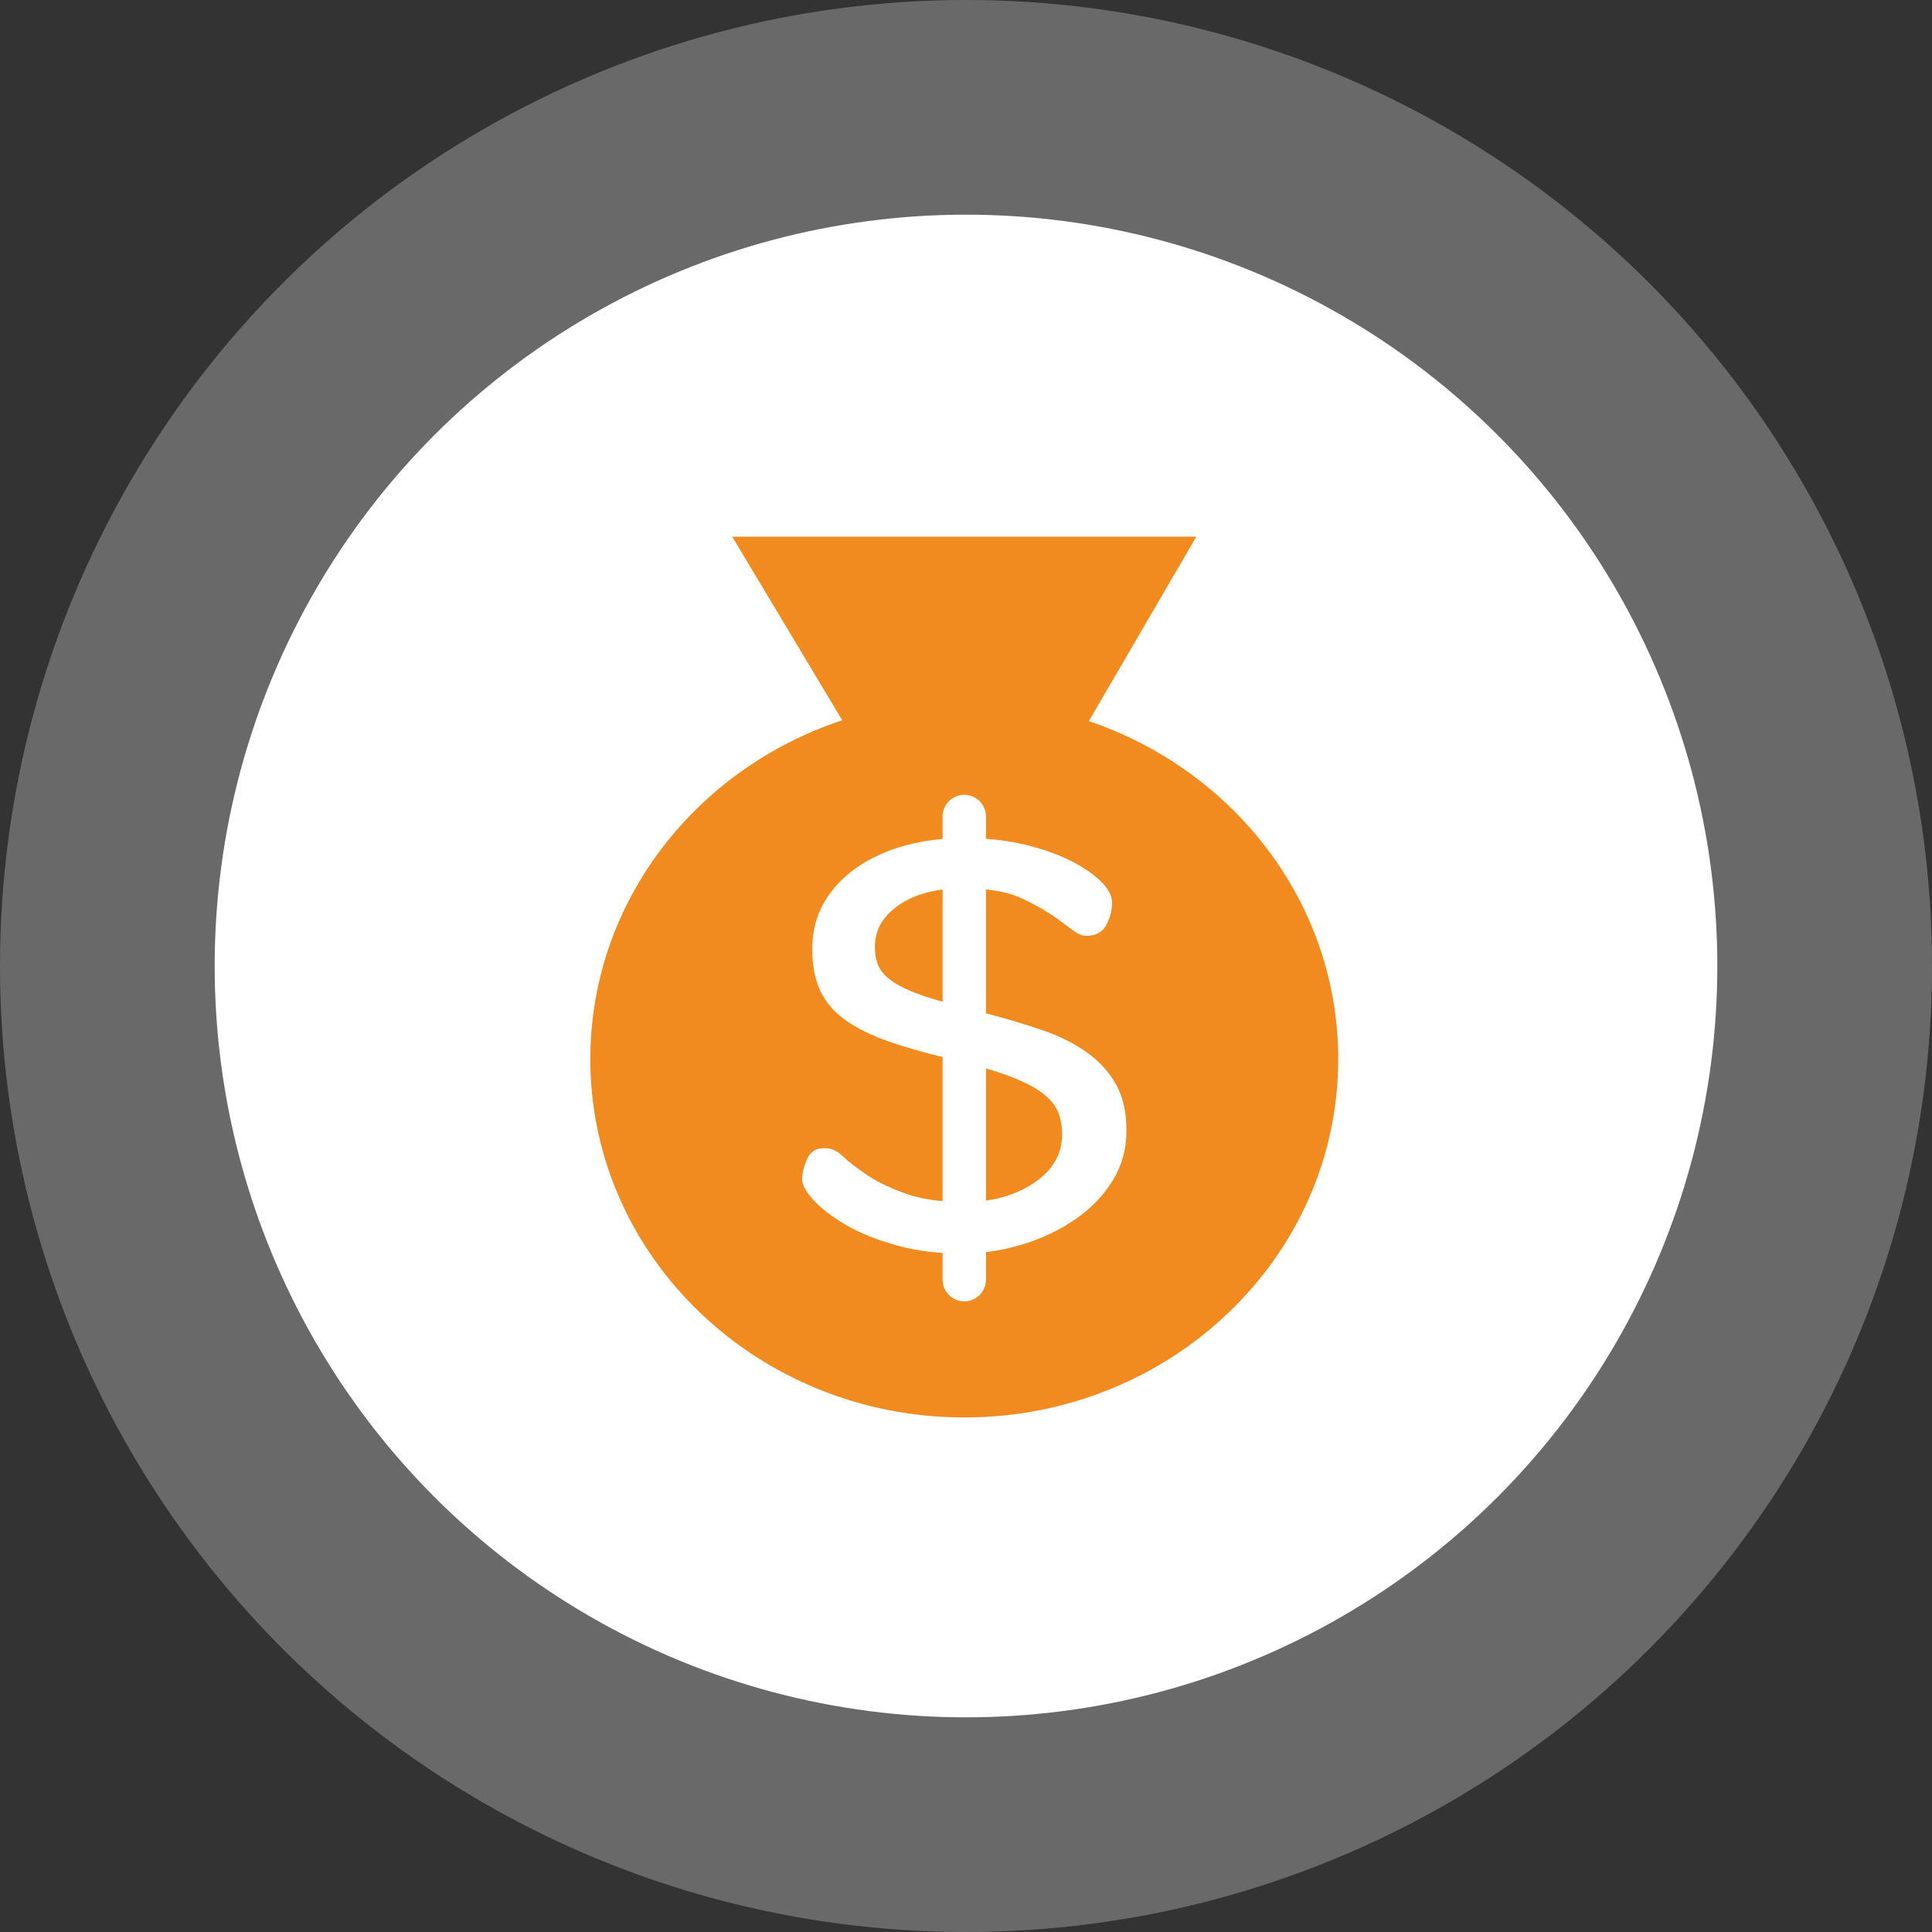
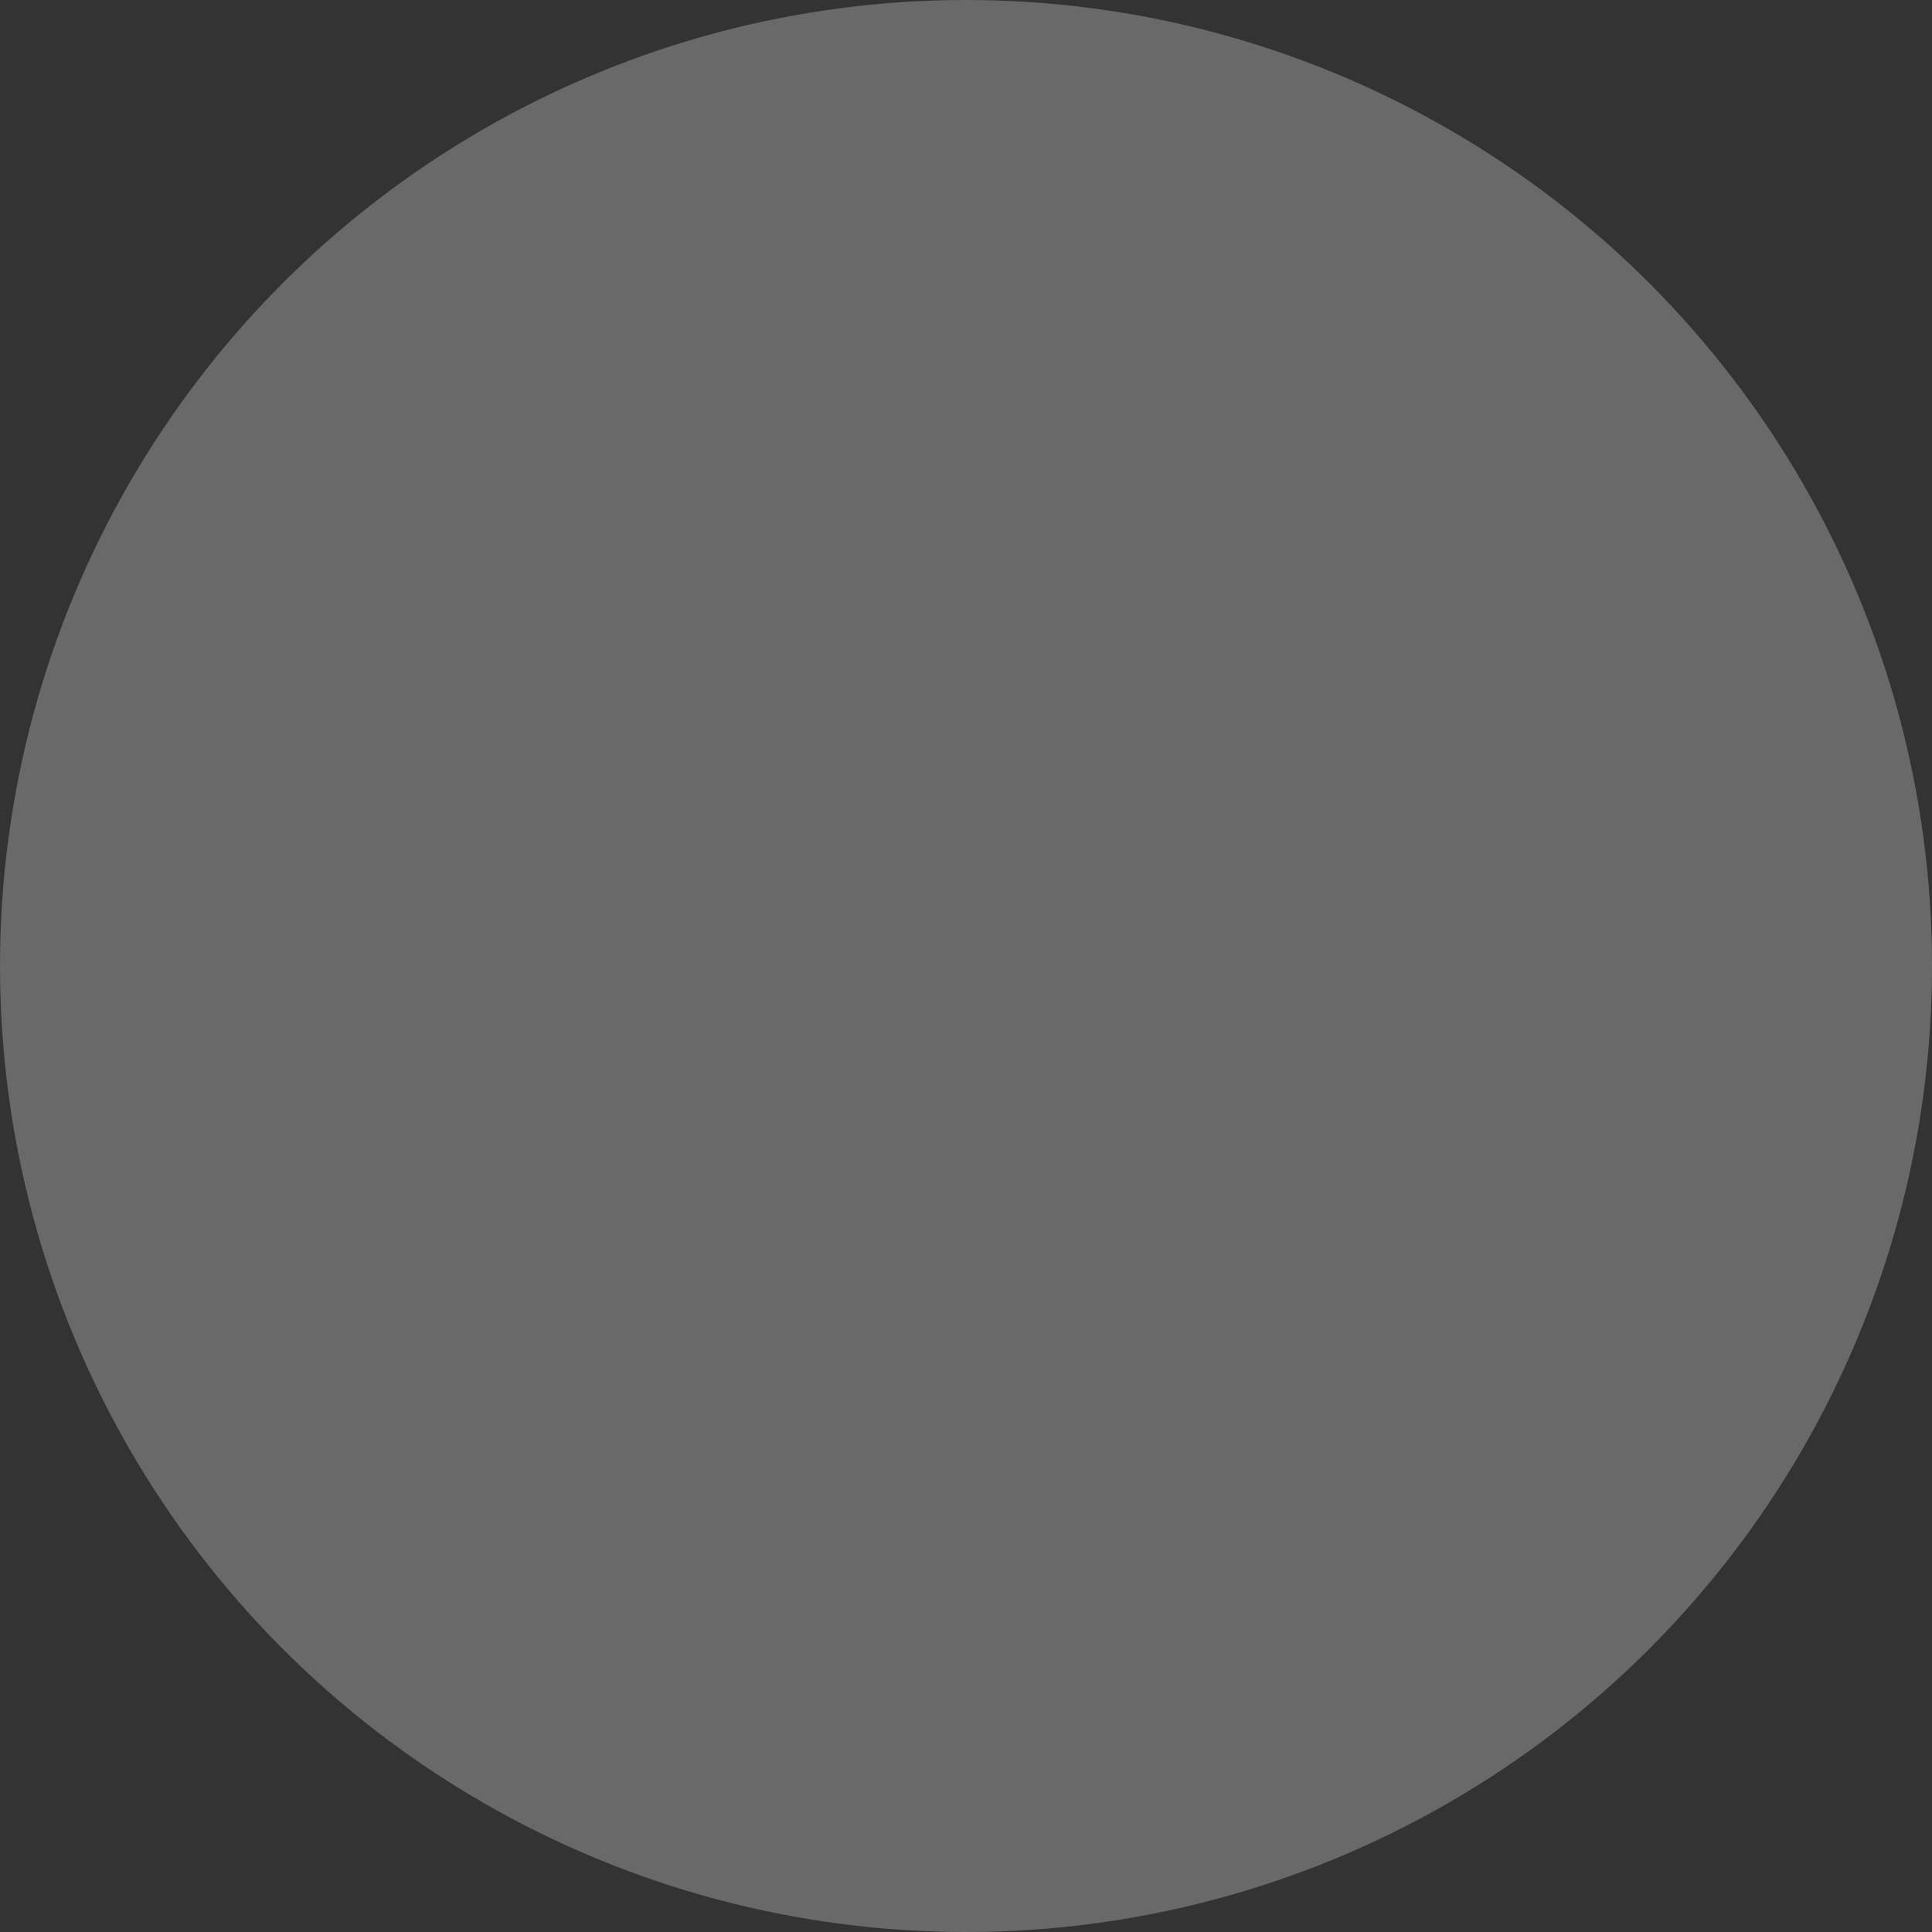
<svg xmlns="http://www.w3.org/2000/svg" width="36px" height="36px" viewBox="0 0 36 36" version="1.1">
  <rect x="0" y="0" width="36" height="36" fill="#333333" stroke="none" />
  <title>编组 10备份</title>
  <g id="页面-1" stroke="none" stroke-width="1" fill="none" fill-rule="evenodd">
    <g id="编组-10备份">
      <circle id="椭圆形" fill-opacity="0.268" fill="#FFFFFF" cx="18" cy="18" r="18" />
-       <circle id="椭圆形备份-2" fill="#FFFFFF" cx="18" cy="18" r="14" />
      <g id="成本中心" transform="translate(11, 10)" fill="#F28B1F" fill-rule="nonzero">
-         <path d="M5.824,6.816 C5.666,6.91 5.54,7.026 5.445,7.162 C5.351,7.299 5.303,7.461 5.303,7.65 C5.303,7.819 5.337,7.958 5.406,8.067 C5.474,8.175 5.59,8.274 5.753,8.363 C5.916,8.453 6.132,8.538 6.4,8.618 C6.452,8.633 6.507,8.649 6.564,8.666 L6.564,6.574 C6.493,6.584 6.422,6.596 6.353,6.611 C6.158,6.654 5.982,6.722 5.824,6.816 Z" id="路径" />
-         <path d="M8.388,10.342 C8.236,10.234 8.023,10.13 7.749,10.031 C7.637,9.99 7.511,9.949 7.372,9.908 L7.372,12.371 C7.709,12.325 8.006,12.216 8.262,12.045 C8.614,11.809 8.791,11.508 8.791,11.14 C8.791,10.971 8.762,10.822 8.704,10.695 C8.646,10.568 8.541,10.45 8.388,10.342 Z" id="路径" />
-         <path d="M9.289,3.437 L11.292,0 L2.644,0 L4.694,3.421 C1.962,4.325 0,6.81 0,9.735 C0,13.423 3.12,16.412 6.968,16.412 C10.816,16.412 13.936,13.423 13.936,9.735 C13.936,6.827 11.996,4.353 9.289,3.437 Z M9.722,12.016 C9.543,12.299 9.306,12.539 9.012,12.737 C8.717,12.935 8.388,13.088 8.025,13.196 C7.81,13.26 7.592,13.306 7.372,13.332 L7.372,13.845 C7.372,14.068 7.191,14.249 6.968,14.249 C6.745,14.249 6.564,14.068 6.564,13.845 L6.564,13.347 C6.256,13.327 5.967,13.279 5.698,13.203 C5.329,13.1 5.016,12.973 4.759,12.822 C4.501,12.671 4.301,12.518 4.159,12.363 C4.017,12.207 3.946,12.078 3.946,11.974 C3.946,11.861 3.978,11.734 4.041,11.592 C4.104,11.451 4.22,11.385 4.388,11.395 C4.493,11.395 4.603,11.449 4.719,11.557 C4.835,11.666 4.985,11.781 5.169,11.903 C5.353,12.026 5.59,12.139 5.879,12.242 C6.073,12.312 6.302,12.358 6.564,12.381 L6.564,9.697 C6.176,9.602 5.837,9.504 5.548,9.402 C5.227,9.289 4.961,9.157 4.751,9.006 C4.54,8.856 4.385,8.674 4.285,8.462 C4.185,8.25 4.135,7.989 4.135,7.678 C4.135,7.358 4.209,7.07 4.356,6.816 C4.504,6.562 4.706,6.345 4.964,6.166 C5.222,5.987 5.521,5.85 5.863,5.756 C6.087,5.695 6.321,5.653 6.564,5.632 L6.564,5.213 C6.564,4.99 6.745,4.81 6.968,4.81 C7.191,4.81 7.372,4.99 7.372,5.213 L7.372,5.63 C7.624,5.648 7.86,5.683 8.081,5.735 C8.417,5.815 8.706,5.916 8.949,6.039 C9.19,6.161 9.38,6.291 9.517,6.427 C9.653,6.564 9.722,6.694 9.722,6.816 C9.722,6.967 9.685,7.108 9.611,7.24 C9.538,7.372 9.417,7.438 9.248,7.438 C9.175,7.438 9.101,7.412 9.027,7.36 C8.954,7.308 8.848,7.231 8.712,7.127 C8.47,6.957 8.228,6.821 7.986,6.717 C7.825,6.648 7.62,6.6 7.372,6.573 L7.372,8.882 C7.387,8.886 7.402,8.889 7.418,8.893 C7.775,8.988 8.112,9.089 8.428,9.197 C8.743,9.306 9.017,9.442 9.248,9.607 C9.48,9.772 9.661,9.97 9.793,10.201 C9.924,10.431 9.99,10.721 9.99,11.07 C9.99,11.418 9.901,11.734 9.722,12.016 Z" id="形状" />
-       </g>
+         </g>
    </g>
  </g>
</svg>